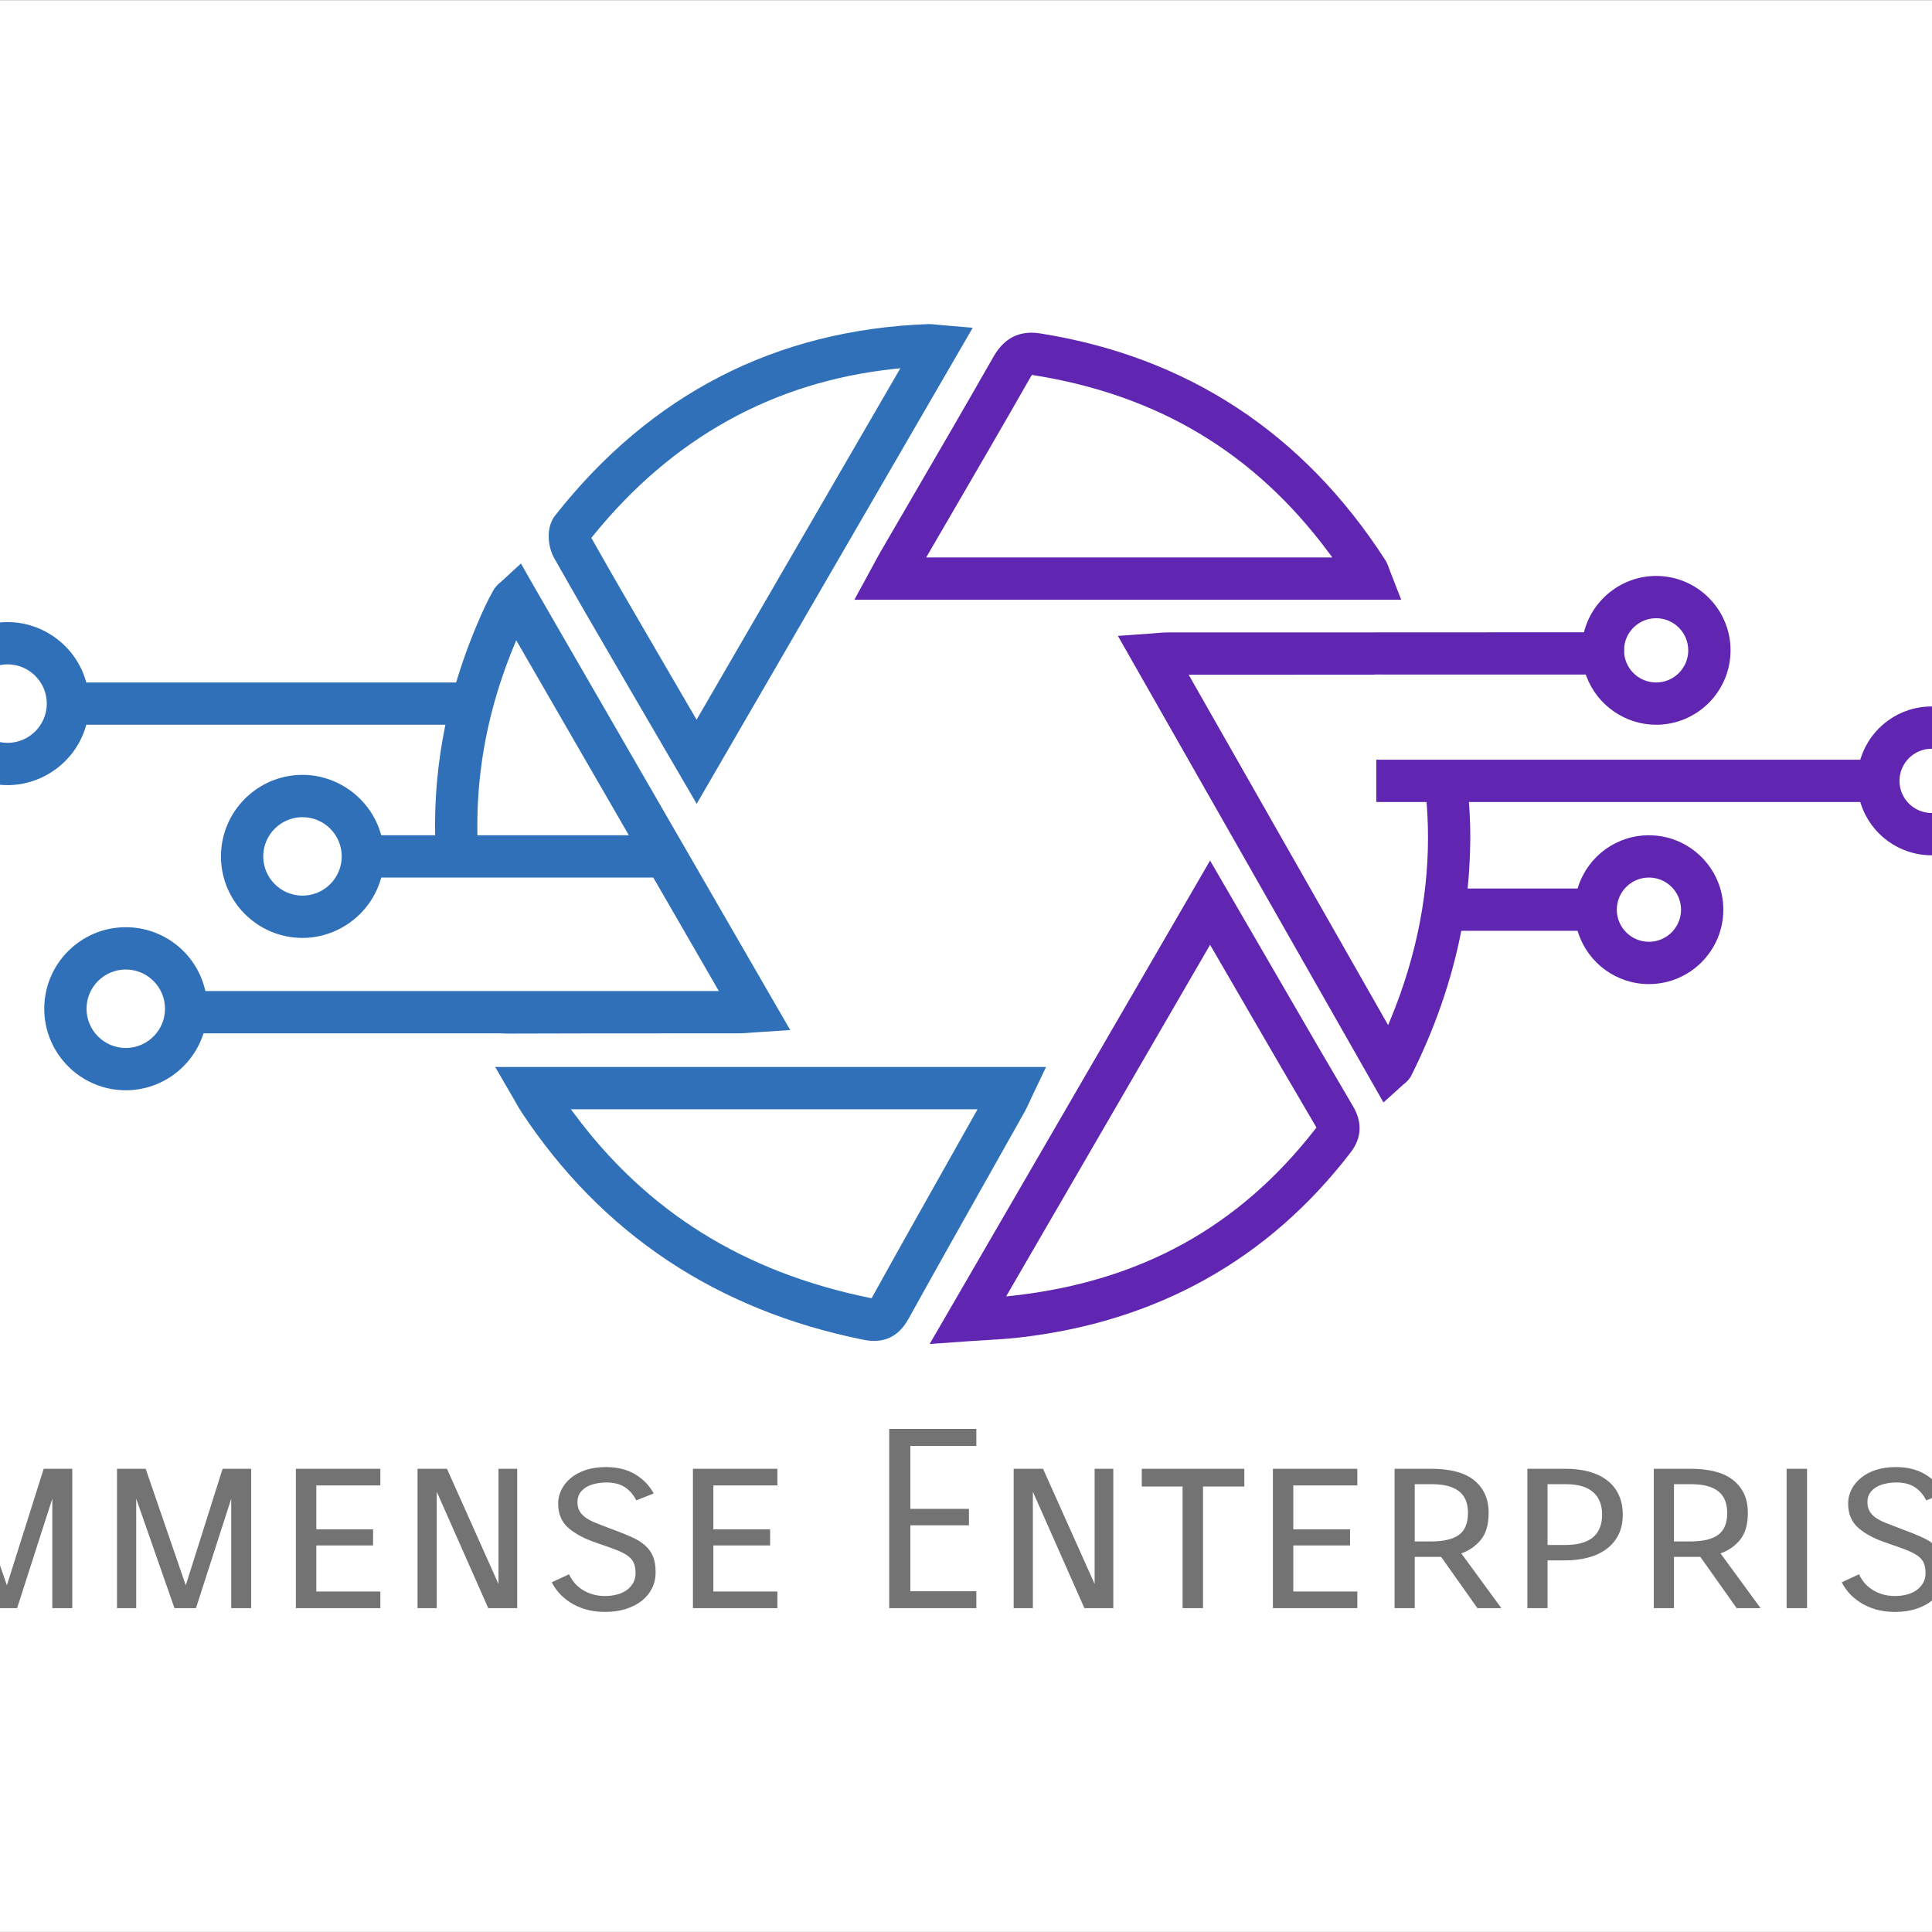
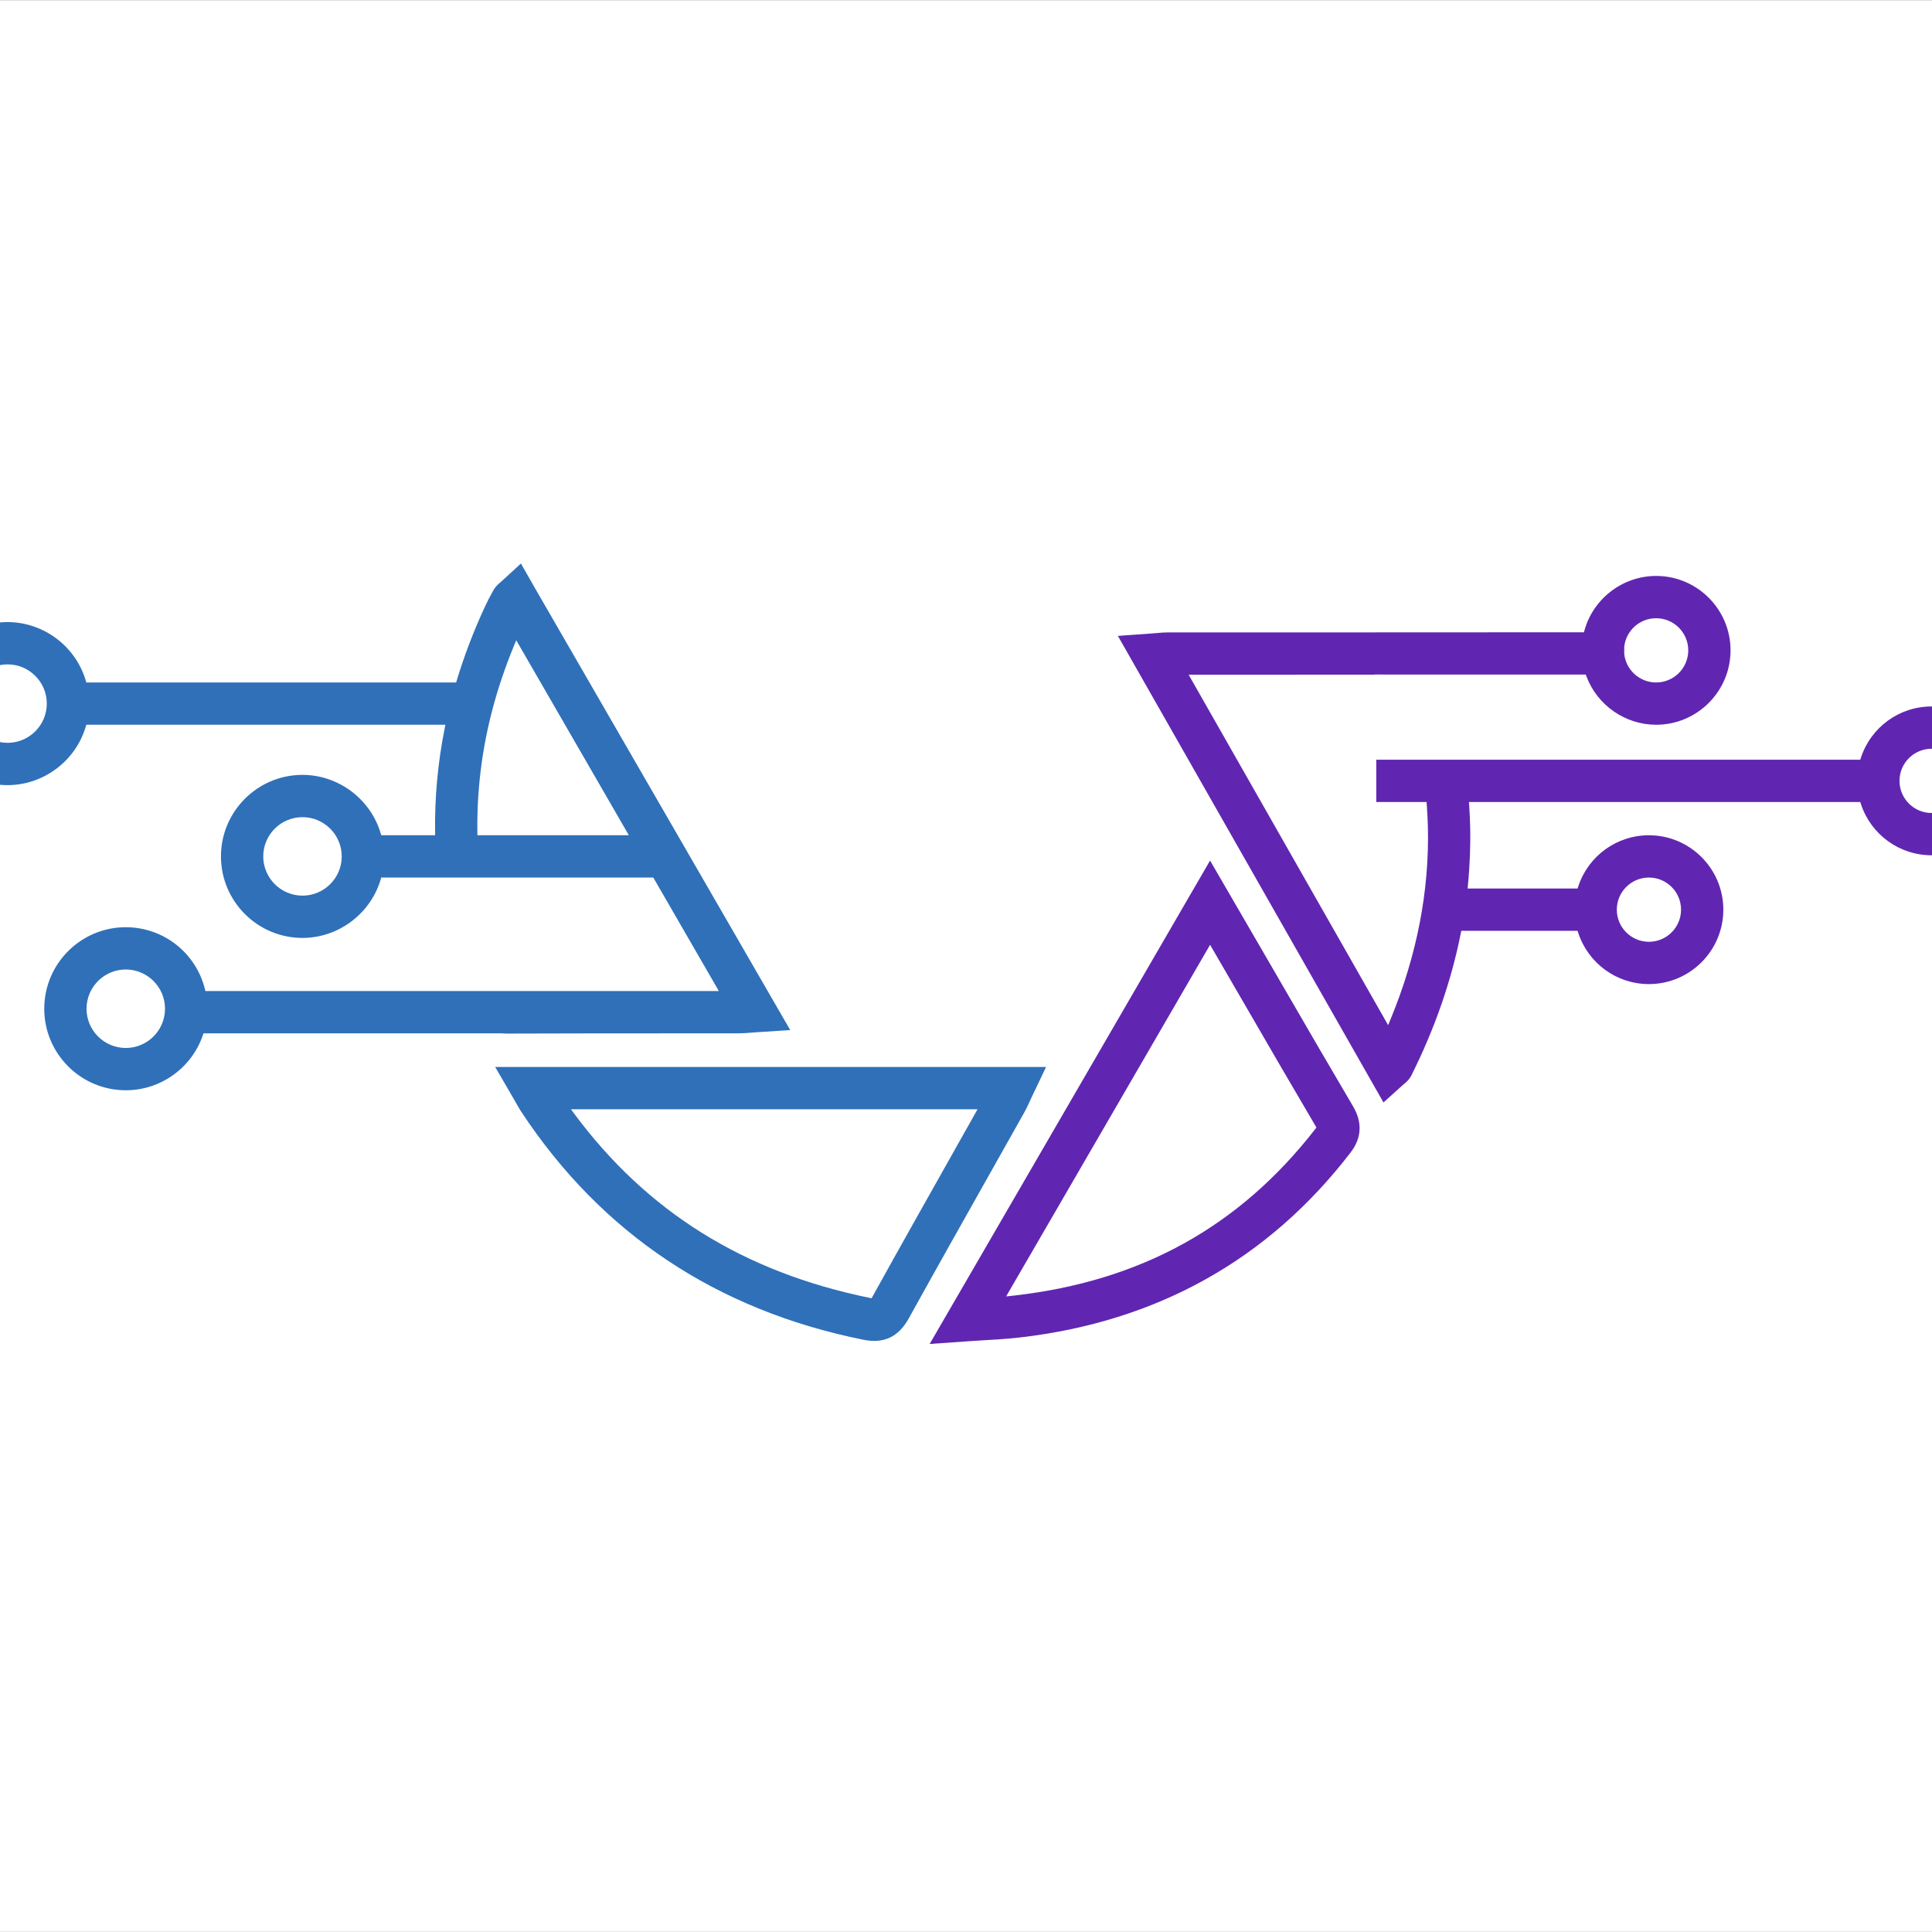
<svg xmlns="http://www.w3.org/2000/svg" width="1280" height="1280" viewBox="0 0 1280 1280" preserveAspectRatio="xMinYMin">
  <rect x="0" y="0" width="1280" height="1280" fill="#333333" stroke="none" />
  <title />
  <g transform="rotate(0 640 640) translate(640 640) scale(1.25) translate(-640 -640) translate(0 128)">
    <g transform="scale(1 1) translate(0 0)">
      <svg version="1.1" width="1280" height="1024" viewBox="0 0 1280 1024" xml:space="preserve" style="overflow: visible;">
        <desc>Created with Fabric.js 3.1.0</desc>
        <defs>
</defs>
        <g transform="matrix(1.969 0 0 1.969 640.015 512.012)" id="background-logo">
          <rect style="stroke: none; stroke-width: 1; stroke-dasharray: none; stroke-linecap: butt; stroke-dashoffset: 0; stroke-linejoin: miter; stroke-miterlimit: 4; fill: rgb(255,255,255); fill-rule: nonzero; opacity: 1;" paint-order="stroke" x="-325" y="-260" rx="0" ry="0" width="650" height="520" />
        </g>
        <g transform="matrix(1.969 0 0 1.969 640.015 442.057)" style="" id="logo-logo">
          <g transform="matrix(0.636 0 0 -0.636 -163.637 -1.922)">
            <path style="stroke: none; stroke-width: 1; stroke-dasharray: none; stroke-linecap: butt; stroke-dashoffset: 0; stroke-linejoin: miter; stroke-miterlimit: 4; fill: rgb(47,112,185); fill-rule: nonzero; opacity: 1;" paint-order="stroke" transform=" translate(-114.948, -76.965)" d="m 0 0 c 0 9.159 7.451 16.61 16.606 16.61 c 9.158 0 16.608 -7.451 16.608 -16.61 c 0 -9.156 -7.45 -16.606 -16.608 -16.606 C 7.451 -16.606 0 -9.156 0 0 m 74.791 64.479 c 0 9.159 7.452 16.609 16.608 16.609 c 9.158 0 16.608 -7.45 16.608 -16.609 c 0 -9.157 -7.45 -16.608 -16.608 -16.608 c -9.156 0 -16.608 7.451 -16.608 16.608 m -124.826 64.669 c 0 9.156 7.451 16.607 16.607 16.607 c 9.157 0 16.608 -7.451 16.608 -16.607 c 0 -9.158 -7.451 -16.606 -16.608 -16.606 c -9.156 0 -16.607 7.448 -16.607 16.606 m 215.461 -54.46 c -0.268 17.496 1.893 35.05 6.42 52.171 c 2.34 8.854 5.381 17.835 9.032 26.7 l 0.987 2.4 l 47.668 -82.529 h -64.087 z m 9.959 105.975 c -0.767 -0.615 -2.186 -1.755 -3.258 -3.679 c -1.465 -2.63 -2.62 -4.873 -3.624 -7.054 c -4.679 -10.12 -8.648 -20.524 -11.798 -30.926 l -0.275 -0.908 H -0.093 l -0.273 0.913 c -4.336 14.512 -17.933 24.642 -33.062 24.642 c -19.028 0 -34.506 -15.478 -34.506 -34.503 c 0 -19.025 15.478 -34.507 34.506 -34.507 c 15.129 0 28.726 10.135 33.062 24.647 l 0.273 0.91 h 151.981 l -0.307 -1.528 c -2.897 -14.496 -4.262 -29.278 -4.056 -43.945 l 0.017 -1.295 h -22.808 l -0.273 0.913 c -4.338 14.51 -17.93 24.642 -33.062 24.642 c -19.027 0 -34.505 -15.478 -34.505 -34.506 c 0 -19.026 15.478 -34.504 34.505 -34.504 c 15.132 0 28.724 10.134 33.062 24.642 l 0.273 0.913 H 239.873 L 267.621 7.488 L 258.897 7.483 H 50.306 l -0.241 0.965 c -3.877 15.344 -17.638 26.059 -33.459 26.059 c -19.027 0 -34.503 -15.481 -34.503 -34.508 c 0 -19.024 15.476 -34.505 34.503 -34.505 c 14.685 0 27.785 9.334 32.606 23.229 l 0.296 0.861 h 126.099 c 1.132 -0.092 2.042 -0.099 2.64 -0.099 h 0.434 c 21.797 0.081 43.967 0.085 65.411 0.095 l 31.997 0.016 c 1.735 0 3.323 0.13 5.008 0.265 l 0.134 0.009 c 0.696 0.059 1.435 0.117 2.222 0.166 l 14.378 0.936 l -108.437 187.742 l -5.538 9.722 z" stroke-linecap="round" />
          </g>
          <g transform="matrix(0.636 0 0 -0.636 -52.602 99.57)">
            <path style="stroke: none; stroke-width: 1; stroke-dasharray: none; stroke-linecap: butt; stroke-dashoffset: 0; stroke-linejoin: miter; stroke-miterlimit: 4; fill: rgb(47,112,185); fill-rule: nonzero; opacity: 1;" paint-order="stroke" transform=" translate(41.813, -39.731)" d="m 0 0 c -53.186 10.9 -94.012 36.338 -124.817 77.762 l -1.519 2.04 H 45.775 L 36.007 62.455 C 24.612 42.227 12.827 21.313 1.376 0.633 L 0.919 -0.188 Z m -158.392 97.701 l 7.813 -13.442 c 0.428 -0.742 0.797 -1.399 1.128 -1.985 c 0.725 -1.279 1.329 -2.358 2.076 -3.485 c 34 -51.591 82.75 -84.074 144.896 -96.548 c 8.621 -1.727 14.792 1.191 19.157 9.084 c 11.574 20.901 23.446 41.977 34.93 62.362 c 4.679 8.3 9.355 16.602 14.02 24.905 c 0.788 1.403 1.408 2.759 2.063 4.195 c 0.295 0.649 0.618 1.349 0.983 2.118 l 6.092 12.796 z" stroke-linecap="round" />
          </g>
          <g transform="matrix(0.636 0 0 -0.636 160.413 1.389)">
            <path style="stroke: none; stroke-width: 1; stroke-dasharray: none; stroke-linecap: butt; stroke-dashoffset: 0; stroke-linejoin: miter; stroke-miterlimit: 4; fill: rgb(96,38,177); fill-rule: nonzero; opacity: 1;" paint-order="stroke" transform=" translate(23.215, -29.827)" d="m 0 0 c 0 7.498 6.098 13.595 13.595 13.595 c 7.498 0 13.594 -6.097 13.594 -13.595 c 0 -7.497 -6.096 -13.595 -13.594 -13.595 C 6.098 -13.595 0 -7.497 0 0 m 119.645 54.513 c 0 7.495 6.098 13.599 13.594 13.599 c 7.495 0 13.595 -6.104 13.595 -13.599 c 0 -7.493 -6.1 -13.595 -13.595 -13.595 c -7.496 0 -13.594 6.102 -13.594 13.595 M 3.148 108.18 l -0.008 0.145 l 0.008 3.009 c 0.797 6.852 6.601 12.018 13.498 12.018 c 7.496 0 13.595 -6.1 13.595 -13.595 c 0 -7.495 -6.099 -13.597 -13.595 -13.597 c -6.897 0 -12.701 5.169 -13.498 12.02 m -16.8 10.151 l -0.264 -0.929 l -105.244 -0.048 c -13.319 -0.01 -26.614 -0.01 -39.643 -0.007 c -10.397 0.004 -20.797 0.008 -31.192 0.002 c -1.558 0 -3.012 -0.125 -4.551 -0.262 c -0.766 -0.065 -1.553 -0.135 -2.454 -0.199 l -14.163 -1.014 l 112.408 -197.469 l 8.267 7.458 c 0.159 0.143 0.296 0.257 0.414 0.349 c 0.752 0.606 2.202 1.772 3.195 3.767 c 9.847 19.71 16.859 39.915 20.849 60.04 l 0.203 1.032 h 49.217 l 0.291 -0.88 c 4.271 -12.959 16.293 -21.665 29.914 -21.665 c 17.367 0 31.492 14.127 31.492 31.494 c 0 17.364 -14.125 31.494 -31.492 31.494 c -13.623 0 -25.643 -8.708 -29.914 -21.665 L -16.61 8.947 h -46.543 l 0.136 1.406 c 0.839 8.498 1.153 17.013 0.943 25.314 c -0.07 2.651 -0.204 5.443 -0.412 8.533 l -0.09 1.365 h 165.612 l 0.289 -0.877 c 4.269 -12.961 16.29 -21.667 29.914 -21.667 c 17.365 0 31.494 14.126 31.494 31.492 c 0 17.367 -14.129 31.496 -31.494 31.496 c -13.624 0 -25.645 -8.708 -29.914 -21.667 l -0.289 -0.88 H -101.803 V 45.565 h 21.287 l 0.085 -1.183 c 0.229 -3.072 0.383 -6.157 0.463 -9.176 c 0.697 -27.115 -4.627 -54.591 -15.82 -81.662 l -0.996 -2.416 l -84.436 148.325 l 25.272 -0.006 c 17.546 -0.003 35.599 -0.009 53.508 0.029 l -0.235 0.056 l 11.152 -0.029 h 78.38 l 0.312 -0.825 C -8.223 86.466 3.623 78.263 16.646 78.263 c 17.366 0 31.495 14.13 31.495 31.494 c 0 17.365 -14.129 31.492 -31.495 31.492 c -14.012 0 -26.472 -9.424 -30.298 -22.918" stroke-linecap="round" />
          </g>
          <g transform="matrix(0.636 0 0 -0.636 43.544 -99.007)">
-             <path style="stroke: none; stroke-width: 1; stroke-dasharray: none; stroke-linecap: butt; stroke-dashoffset: 0; stroke-linejoin: miter; stroke-miterlimit: 4; fill: rgb(96,38,177); fill-rule: nonzero; opacity: 1;" paint-order="stroke" transform=" translate(-76.136, -22.799)" d="m 0 0 c 11.466 19.7 23.323 40.07 34.81 60.225 c 0.105 0.185 0.198 0.349 0.288 0.492 l 0.445 0.734 l 0.848 -0.135 c 52.724 -8.415 93.545 -32.974 124.807 -75.094 l 1.514 -2.038 H -9.203 Z M 19.259 69.09 C 7.712 48.827 -4.16 28.431 -15.643 8.71 C -19.992 1.235 -24.341 -6.24 -28.687 -13.722 h 0.005 c -0.803 -1.376 -1.557 -2.779 -2.414 -4.375 c -0.399 -0.742 -0.821 -1.532 -1.289 -2.388 l -7.207 -13.231 h 231.456 l -4.757 12.201 c -0.128 0.328 -0.231 0.626 -0.32 0.89 c -0.368 1.065 -0.826 2.401 -1.728 3.804 c -34.64 53.667 -83.72 85.904 -145.882 95.818 c -1.329 0.213 -2.604 0.317 -3.828 0.317 c -6.896 0 -12.185 -3.369 -16.09 -10.224" stroke-linecap="round" />
-           </g>
+             </g>
          <g transform="matrix(0.636 0 0 -0.636 48.075 72.202)">
            <path style="stroke: none; stroke-width: 1; stroke-dasharray: none; stroke-linecap: butt; stroke-dashoffset: 0; stroke-linejoin: miter; stroke-miterlimit: 4; fill: rgb(96,38,177); fill-rule: nonzero; opacity: 1;" paint-order="stroke" transform=" translate(27.704, 66.641)" d="m 0 0 l 7.395 -12.731 c 3.103 -5.343 6.202 -10.693 9.3 -16.038 c 9.126 -15.745 18.513 -31.935 27.883 -47.809 l 0.441 -0.747 l -0.531 -0.688 c -32.097 -41.285 -73.76 -64.326 -127.374 -70.431 l -3.434 -0.368 z m -118.687 -168.941 l 16.843 1.185 c 2.513 0.177 4.889 0.319 7.171 0.454 c 4.807 0.289 9.297 0.556 13.815 1.073 c 58.299 6.642 105.516 33.001 140.337 78.345 c 4.71 6.137 5.045 12.729 0.99 19.598 c -9.521 16.12 -19.064 32.579 -28.288 48.496 l -0.452 0.776 c -2.95 5.09 -5.903 10.18 -8.861 15.273 L -0.007 35.66 Z" stroke-linecap="round" />
          </g>
          <g transform="matrix(0.636 0 0 -0.636 -55.266 -72.7)">
-             <path style="stroke: none; stroke-width: 1; stroke-dasharray: none; stroke-linecap: butt; stroke-dashoffset: 0; stroke-linejoin: miter; stroke-miterlimit: 4; fill: rgb(47,112,185); fill-rule: nonzero; opacity: 1;" paint-order="stroke" transform=" translate(-28.253, -64.019)" d="m 0 0 c -3.468 5.943 -6.894 11.818 -10.313 17.698 l -6.794 11.671 C -25.663 44.06 -34.515 59.25 -43.005 74.296 l -0.43 0.759 l 0.546 0.674 c 33.586 41.584 76.564 65.426 127.745 70.861 L 87.36 146.855 L 1.107 -1.899 Z M 99.008 165.527 C 34.783 163.16 -18.289 135.917 -58.741 84.555 C -62.999 79.149 -61.599 70.833 -59.247 66.658 C -50.472 51.088 -41.339 35.41 -32.51 20.251 l 6.721 -11.547 c 4.305 -7.406 8.622 -14.799 13.018 -22.33 l 13.923 -23.873 l 116.837 201.489 l -14.063 1.197 c -0.629 0.056 -1.138 0.11 -1.572 0.159 c -0.896 0.094 -1.791 0.19 -2.795 0.19 c -0.182 0 -0.365 -0.004 -0.551 -0.009" stroke-linecap="round" />
-           </g>
+             </g>
        </g>
        <g transform="matrix(1.969 0 0 1.969 642.013 805.853)" id="text-logo-path">
-           <path style="stroke: none; stroke-width: 0; stroke-dasharray: none; stroke-linecap: butt; stroke-dashoffset: 0; stroke-linejoin: miter; stroke-miterlimit: 4; fill: rgb(115,115,115); fill-rule: nonzero; opacity: 1;" paint-order="stroke" transform=" translate(-301.47, 23.62)" d="M 11.71 0 L 6.02 0 L 6.02 -48.25 L 11.71 -48.25 L 11.71 0 Z M 28.92 0 L 23.75 0 L 23.75 -37.52 L 31.47 -37.52 L 42.27 -6.15 L 52.18 -37.52 L 59.87 -37.52 L 59.87 0 L 54.5 0 L 54.5 -29.48 L 45.02 0 L 39.23 0 L 28.92 -29.48 L 28.92 0 Z M 77.08 0 L 71.91 0 L 71.91 -37.52 L 79.63 -37.52 L 90.42 -6.15 L 100.34 -37.52 L 108.02 -37.52 L 108.02 0 L 102.66 0 L 102.66 -29.48 L 93.17 0 L 87.38 0 L 77.08 -29.48 L 77.08 0 Z M 142.8 0 L 120.06 0 L 120.06 -37.52 L 142.8 -37.52 L 142.8 -33.04 L 125.56 -33.04 L 125.56 -21.23 L 140.84 -21.23 L 140.84 -16.88 L 125.56 -16.88 L 125.56 -4.48 L 142.8 -4.48 L 142.8 0 Z M 157.98 0 L 152.81 0 L 152.81 -37.52 L 160.73 -37.52 L 174.6 -6.51 L 174.6 -37.52 L 179.64 -37.52 L 179.64 0 L 171.85 0 L 157.98 -31.34 L 157.98 0 Z M 188.96 -6.97 L 188.96 -6.97 L 193.61 -9.13 Q 194 -8.18 194.8 -7.13 Q 195.6 -6.08 196.81 -5.22 Q 198.02 -4.35 199.66 -3.81 Q 201.29 -3.27 203.32 -3.27 L 203.32 -3.27 Q 204.79 -3.27 206.27 -3.61 Q 207.74 -3.96 208.87 -4.69 Q 210 -5.43 210.75 -6.61 Q 211.5 -7.79 211.5 -9.45 L 211.5 -9.45 Q 211.5 -11.12 210.99 -12.24 Q 210.49 -13.35 209.28 -14.18 Q 208.07 -15.02 206.05 -15.78 Q 204.04 -16.55 201.03 -17.57 L 201.03 -17.57 Q 196.22 -19.17 193.44 -21.58 Q 190.66 -23.98 190.66 -28.2 L 190.66 -28.2 Q 190.66 -30.06 191.53 -31.85 Q 192.4 -33.63 194.03 -35 Q 195.67 -36.38 198.06 -37.18 Q 200.44 -37.98 203.52 -37.98 L 203.52 -37.98 Q 208.13 -37.98 211.39 -36.04 Q 214.64 -34.09 216.38 -30.88 L 216.38 -30.88 L 211.7 -29.02 Q 210.49 -31.37 208.57 -32.6 Q 206.66 -33.83 203.65 -33.83 L 203.65 -33.83 Q 202.18 -33.83 200.77 -33.53 Q 199.36 -33.24 198.28 -32.6 Q 197.21 -31.96 196.53 -31 Q 195.86 -30.03 195.86 -28.59 L 195.86 -28.59 Q 195.86 -27.19 196.37 -26.22 Q 196.88 -25.26 197.96 -24.45 Q 199.04 -23.65 200.77 -22.95 Q 202.5 -22.25 205.06 -21.3 L 205.06 -21.3 Q 208 -20.22 210.21 -19.25 Q 212.42 -18.29 213.92 -17.01 Q 215.43 -15.74 216.16 -14 Q 216.9 -12.27 216.9 -9.65 L 216.9 -9.65 Q 216.9 -7.3 215.93 -5.35 Q 214.97 -3.4 213.19 -2 Q 211.4 -0.59 208.9 0.21 Q 206.4 1.01 203.32 1.01 L 203.32 1.01 Q 200.31 1.01 197.92 0.28 Q 195.54 -0.46 193.77 -1.64 Q 192 -2.81 190.79 -4.22 Q 189.58 -5.63 188.96 -6.97 Z M 249.68 0 L 226.94 0 L 226.94 -37.52 L 249.68 -37.52 L 249.68 -33.04 L 232.44 -33.04 L 232.44 -21.23 L 247.72 -21.23 L 247.72 -16.88 L 232.44 -16.88 L 232.44 -4.48 L 249.68 -4.48 L 249.68 0 Z M 303.23 0 L 279.78 0 L 279.78 -48.25 L 303.23 -48.25 L 303.23 -43.67 L 285.47 -43.67 L 285.47 -26.73 L 301.24 -26.73 L 301.24 -22.31 L 285.47 -22.31 L 285.47 -4.55 L 303.23 -4.55 L 303.23 0 Z M 318.45 0 L 313.28 0 L 313.28 -37.52 L 321.19 -37.52 L 335.07 -6.51 L 335.07 -37.52 L 340.1 -37.52 L 340.1 0 L 332.32 0 L 318.45 -31.34 L 318.45 0 Z M 358.75 -32.75 L 347.76 -32.75 L 347.76 -37.52 L 375.37 -37.52 L 375.37 -32.75 L 364.25 -32.75 L 364.25 0 L 358.75 0 L 358.75 -32.75 Z M 405.79 0 L 383.06 0 L 383.06 -37.52 L 405.79 -37.52 L 405.79 -33.04 L 388.55 -33.04 L 388.55 -21.23 L 403.83 -21.23 L 403.83 -16.88 L 388.55 -16.88 L 388.55 -4.48 L 405.79 -4.48 L 405.79 0 Z M 421.24 0 L 415.81 0 L 415.81 -37.52 L 425.78 -37.52 Q 429.19 -37.52 432.02 -36.85 Q 434.85 -36.18 436.86 -34.71 Q 438.87 -33.24 440 -31 Q 441.13 -28.76 441.13 -25.65 L 441.13 -25.65 Q 441.13 -20.97 439.05 -18.42 Q 436.97 -15.87 433.77 -14.75 L 433.77 -14.75 L 444.56 0 L 438.12 0 L 428.34 -13.81 L 421.24 -13.81 L 421.24 0 Z M 421.24 -33.37 L 421.24 -17.96 L 425.65 -17.96 Q 430.69 -17.96 433.13 -19.73 Q 435.57 -21.49 435.57 -25.65 L 435.57 -25.65 Q 435.57 -29.61 433.13 -31.49 Q 430.69 -33.37 425.95 -33.37 L 425.95 -33.37 L 421.24 -33.37 Z M 456.99 0 L 451.56 0 L 451.56 -37.52 L 461.9 -37.52 Q 465.3 -37.52 468.12 -36.76 Q 470.93 -35.99 472.94 -34.48 Q 474.95 -32.98 476.1 -30.62 Q 477.24 -28.27 477.24 -25.19 L 477.24 -25.19 Q 477.24 -22.05 476.07 -19.73 Q 474.89 -17.4 472.78 -15.87 Q 470.67 -14.33 467.82 -13.59 Q 464.98 -12.86 461.64 -12.86 L 461.64 -12.86 L 456.99 -12.86 L 456.99 0 Z M 456.99 -33.37 L 456.99 -17.01 L 461.77 -17.01 Q 471.68 -17.01 471.68 -25.19 L 471.68 -25.19 Q 471.68 -29.15 469.23 -31.26 Q 466.78 -33.37 462.03 -33.37 L 462.03 -33.37 L 456.99 -33.37 Z M 491.02 0 L 485.59 0 L 485.59 -37.52 L 495.56 -37.52 Q 498.97 -37.52 501.8 -36.85 Q 504.63 -36.18 506.64 -34.71 Q 508.65 -33.24 509.78 -31 Q 510.91 -28.76 510.91 -25.65 L 510.91 -25.65 Q 510.91 -20.97 508.83 -18.42 Q 506.75 -15.87 503.55 -14.75 L 503.55 -14.75 L 514.34 0 L 507.9 0 L 498.12 -13.81 L 491.02 -13.81 L 491.02 0 Z M 491.02 -33.37 L 491.02 -17.96 L 495.43 -17.96 Q 500.47 -17.96 502.91 -19.73 Q 505.35 -21.49 505.35 -25.65 L 505.35 -25.65 Q 505.35 -29.61 502.91 -31.49 Q 500.47 -33.37 495.73 -33.37 L 495.73 -33.37 L 491.02 -33.37 Z M 526.84 0 L 521.34 0 L 521.34 -37.52 L 526.84 -37.52 L 526.84 0 Z M 536.2 -6.97 L 536.2 -6.97 L 540.84 -9.13 Q 541.23 -8.18 542.04 -7.13 Q 542.84 -6.08 544.05 -5.22 Q 545.26 -4.35 546.89 -3.81 Q 548.53 -3.27 550.56 -3.27 L 550.56 -3.27 Q 552.03 -3.27 553.5 -3.61 Q 554.97 -3.96 556.1 -4.69 Q 557.23 -5.43 557.98 -6.61 Q 558.74 -7.79 558.74 -9.45 L 558.74 -9.45 Q 558.74 -11.12 558.23 -12.24 Q 557.72 -13.35 556.51 -14.18 Q 555.3 -15.02 553.29 -15.78 Q 551.28 -16.55 548.27 -17.57 L 548.27 -17.57 Q 543.46 -19.17 540.68 -21.58 Q 537.9 -23.98 537.9 -28.2 L 537.9 -28.2 Q 537.9 -30.06 538.76 -31.85 Q 539.63 -33.63 541.27 -35 Q 542.9 -36.38 545.29 -37.18 Q 547.68 -37.98 550.75 -37.98 L 550.75 -37.98 Q 555.37 -37.98 558.62 -36.04 Q 561.88 -34.09 563.61 -30.88 L 563.61 -30.88 L 558.93 -29.02 Q 557.72 -31.37 555.81 -32.6 Q 553.9 -33.83 550.89 -33.83 L 550.89 -33.83 Q 549.41 -33.83 548.01 -33.53 Q 546.6 -33.24 545.52 -32.6 Q 544.44 -31.96 543.77 -31 Q 543.1 -30.03 543.1 -28.59 L 543.1 -28.59 Q 543.1 -27.19 543.61 -26.22 Q 544.11 -25.26 545.19 -24.45 Q 546.27 -23.65 548.01 -22.95 Q 549.74 -22.25 552.29 -21.3 L 552.29 -21.3 Q 555.24 -20.22 557.44 -19.25 Q 559.65 -18.29 561.16 -17.01 Q 562.66 -15.74 563.4 -14 Q 564.13 -12.27 564.13 -9.65 L 564.13 -9.65 Q 564.13 -7.3 563.17 -5.35 Q 562.2 -3.4 560.42 -2 Q 558.64 -0.59 556.14 0.21 Q 553.63 1.01 550.56 1.01 L 550.56 1.01 Q 547.55 1.01 545.16 0.28 Q 542.77 -0.46 541.01 -1.64 Q 539.24 -2.81 538.03 -4.22 Q 536.82 -5.63 536.2 -6.97 Z M 596.92 0 L 574.18 0 L 574.18 -37.52 L 596.92 -37.52 L 596.92 -33.04 L 579.67 -33.04 L 579.67 -21.23 L 594.95 -21.23 L 594.95 -16.88 L 579.67 -16.88 L 579.67 -4.48 L 596.92 -4.48 L 596.92 0 Z" stroke-linecap="round" />
-         </g>
+           </g>
      </svg>
    </g>
  </g>
</svg>